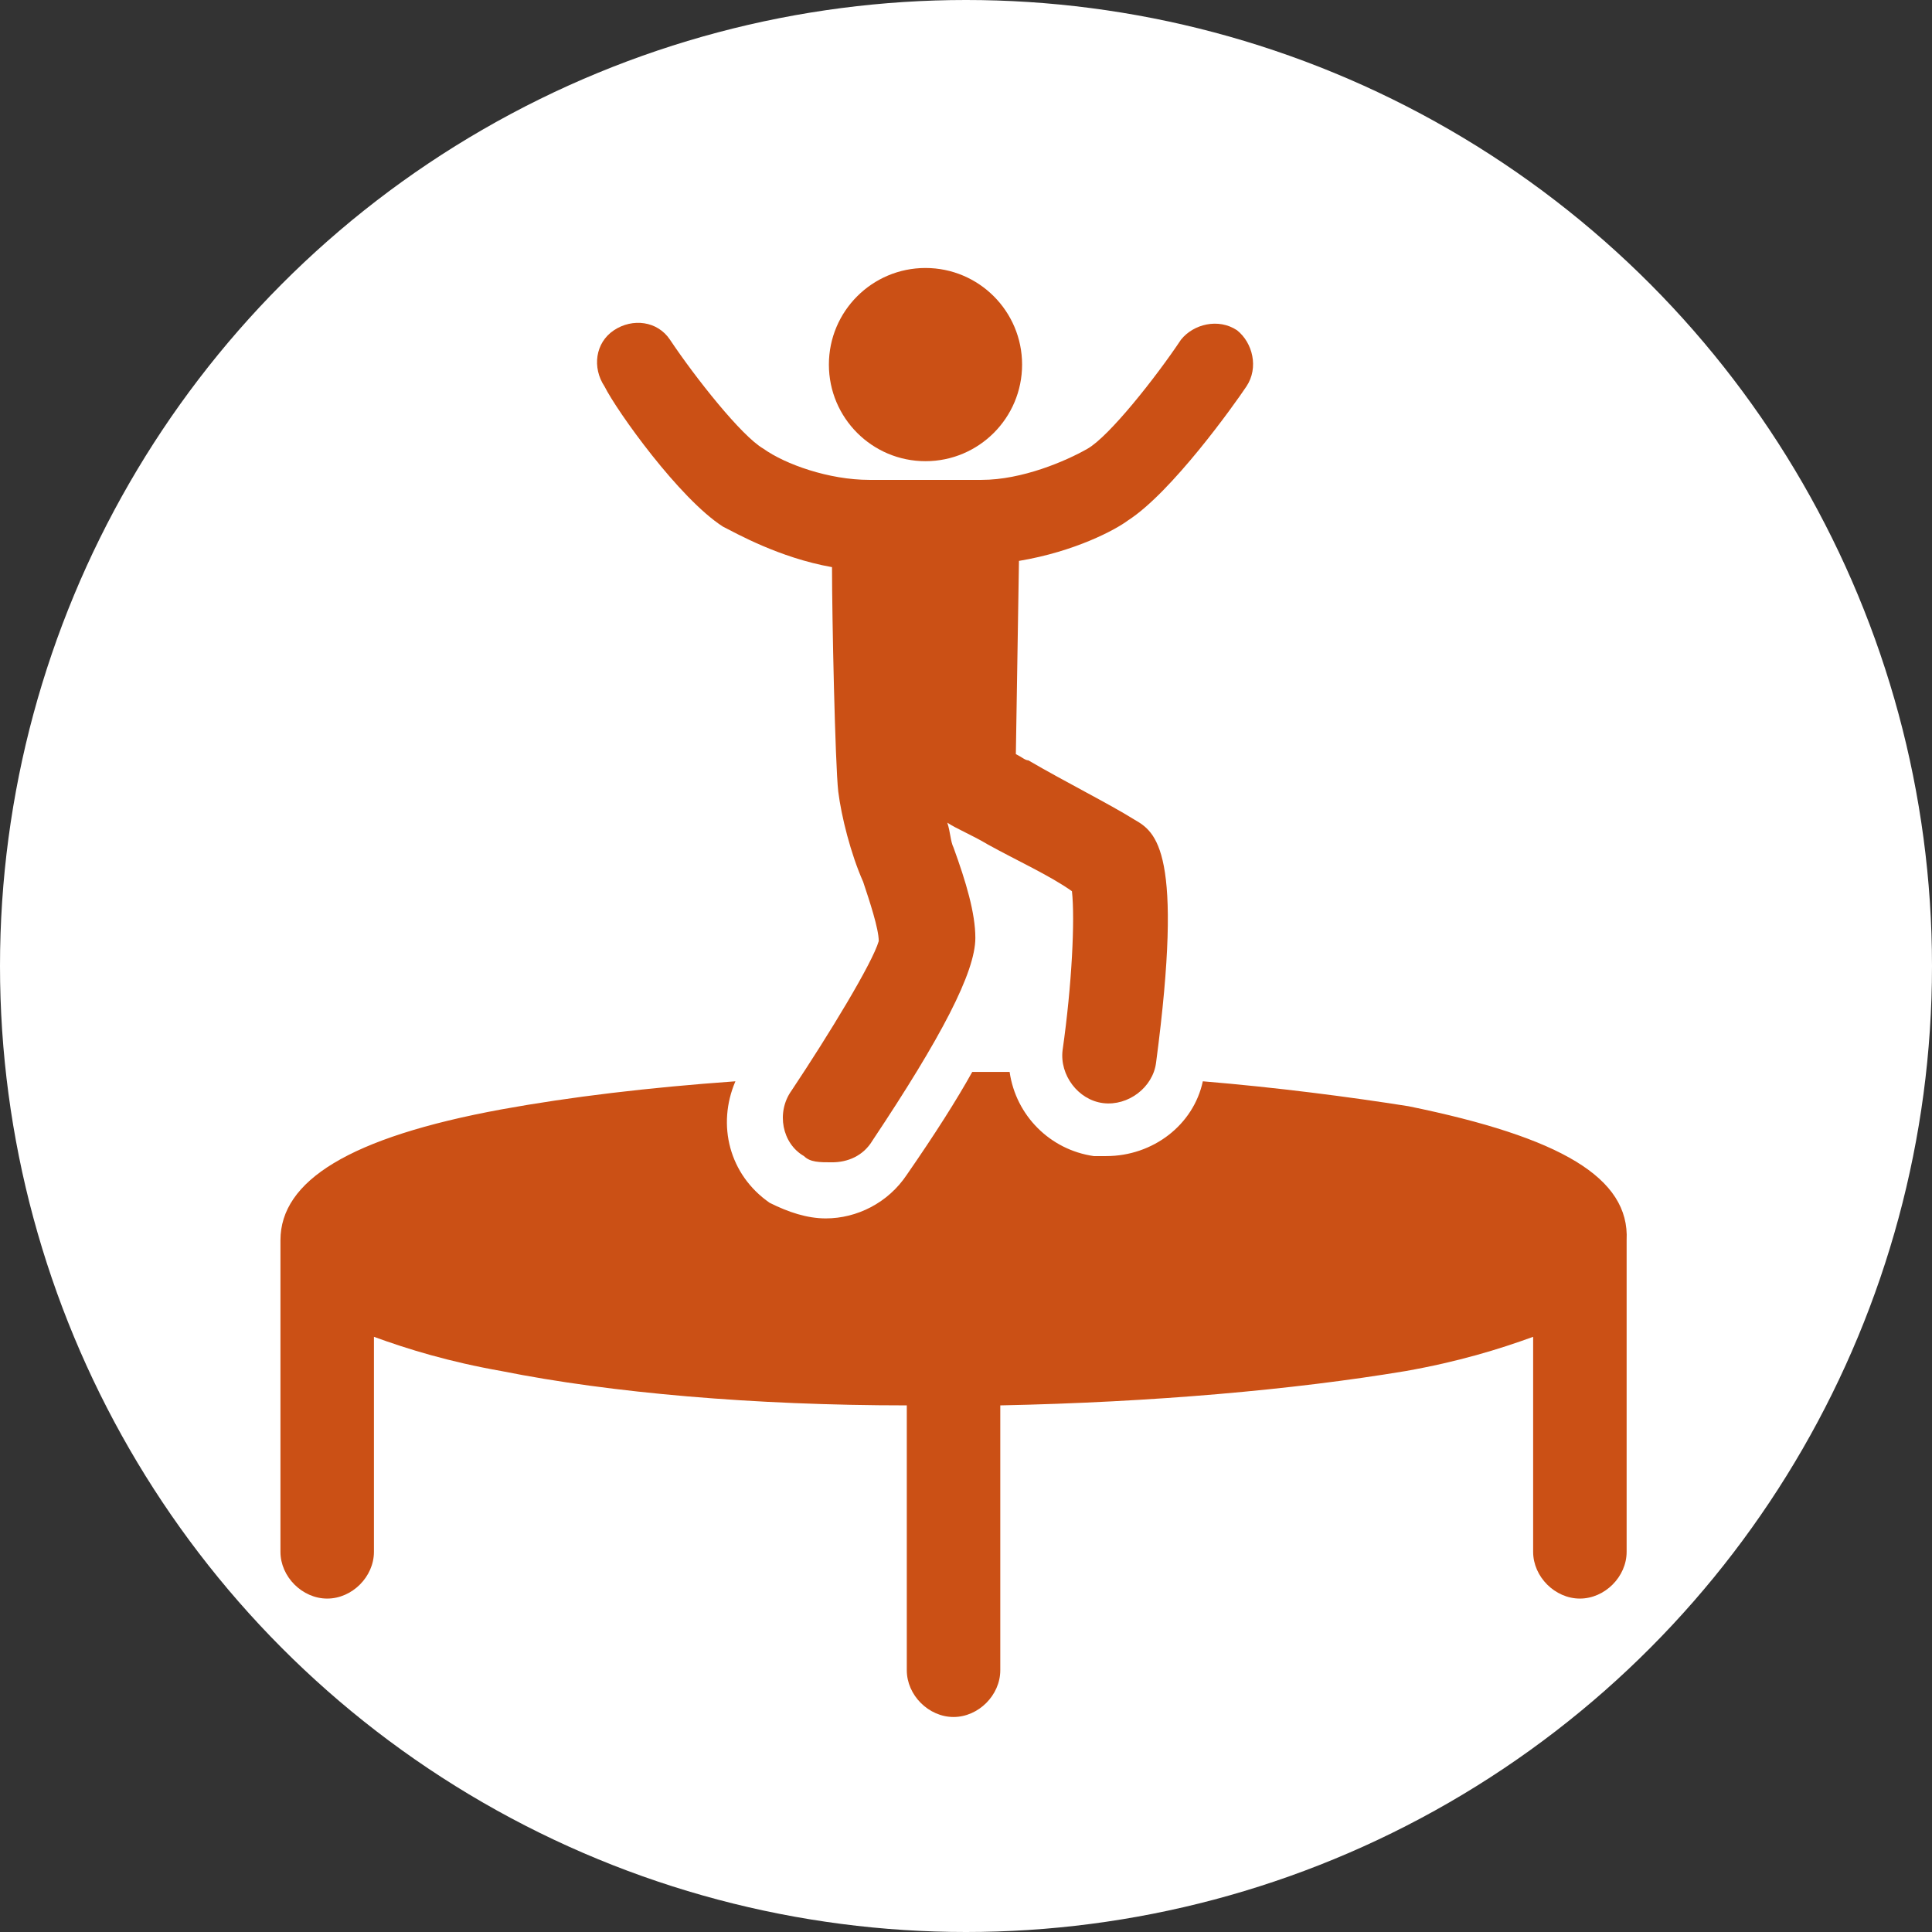
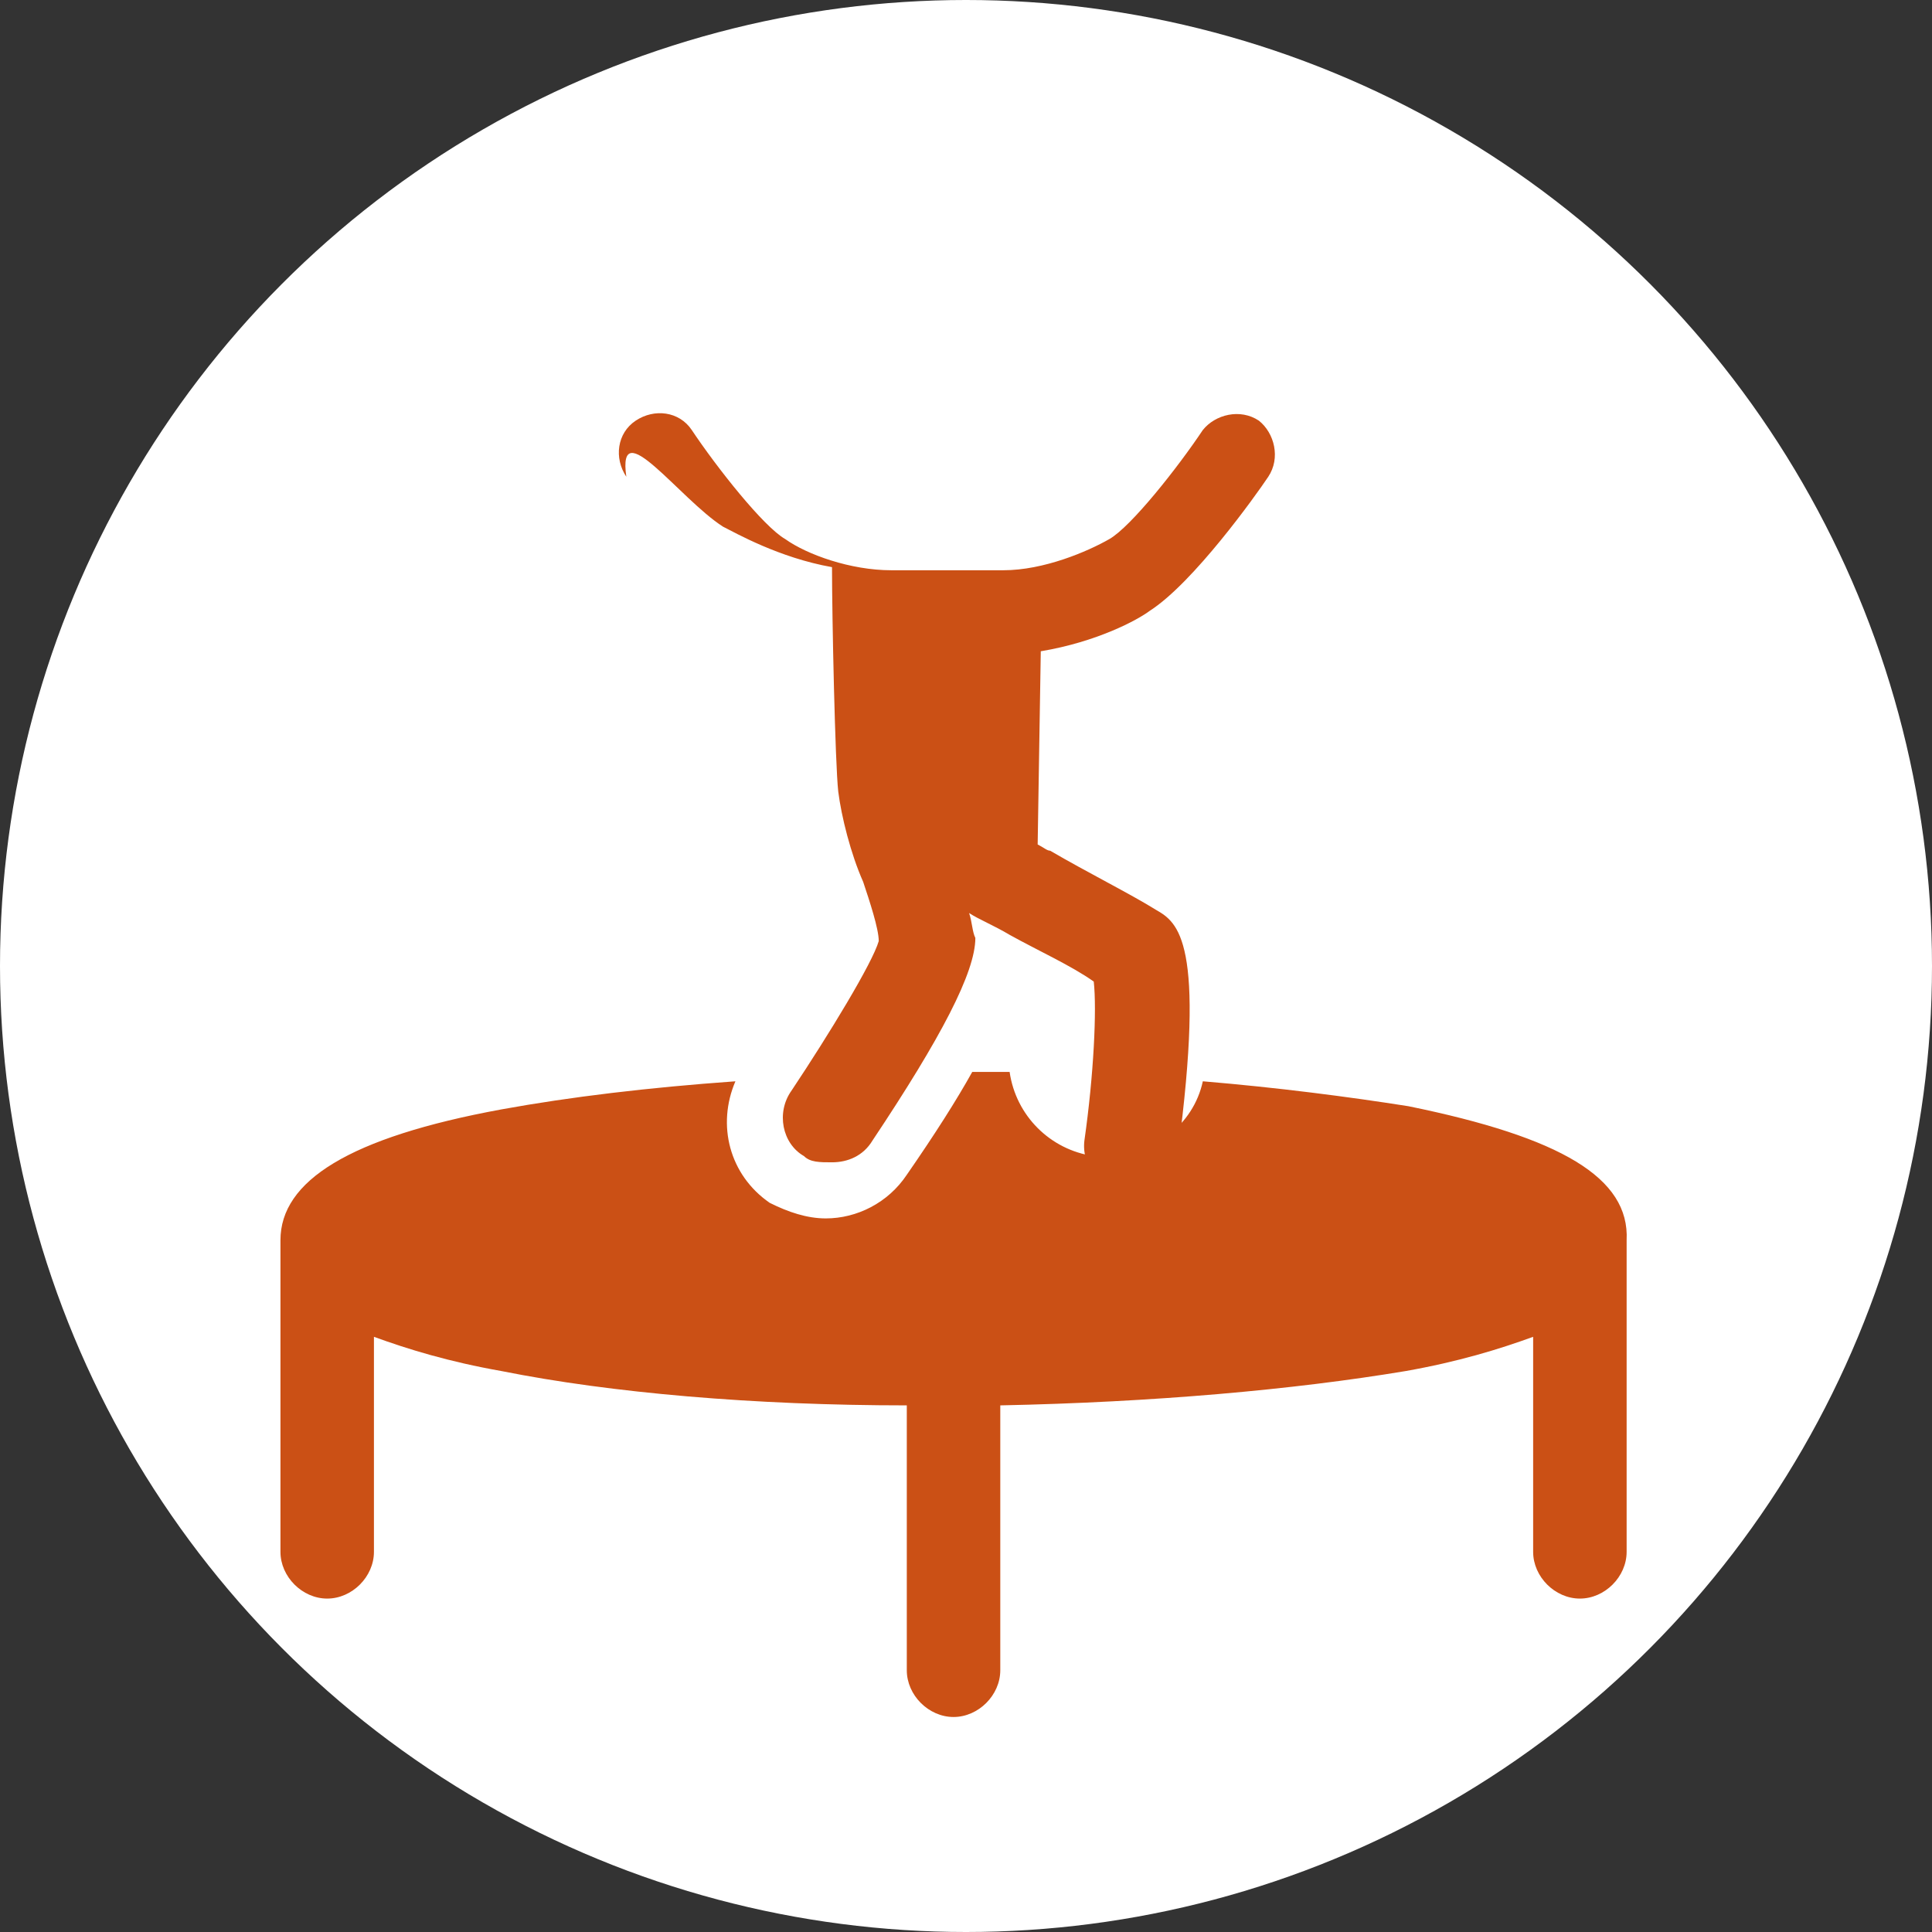
<svg xmlns="http://www.w3.org/2000/svg" version="1.1" id="Laag_1" x="0px" y="0px" viewBox="0 0 62 62" style="enable-background:new 0 0 62 62;" xml:space="preserve">
  <rect x="0" y="0" width="62" height="62" fill="#333333" stroke="none" />
  <style type="text/css">
	.st0{fill:#FFFFFF;}
	.st1{fill:#CB5015;}
</style>
  <circle class="st0" cx="31" cy="31" r="31" />
  <g>
    <g>
      <path class="st1" d="M45.2,35.5c-1.9-0.3-4.2-0.6-6.6-0.8c-0.3,1.4-1.6,2.4-3.1,2.4c-0.1,0-0.2,0-0.4,0c-1.4-0.2-2.5-1.3-2.7-2.7    c-0.4,0-0.8,0-1.2,0c-0.5,0.9-1.2,2-2.1,3.3c-0.6,0.9-1.6,1.4-2.6,1.4c-0.6,0-1.2-0.2-1.8-0.5c-1.3-0.9-1.7-2.5-1.1-3.9    c-2.8,0.2-5.3,0.5-7.5,0.9c-4.9,0.9-7.1,2.3-7.1,4.2l0,10c0,0.8,0.7,1.5,1.5,1.5c0.8,0,1.5-0.7,1.5-1.5l0-6.9    c1.1,0.4,2.4,0.8,4.1,1.1c3.5,0.7,8.1,1.1,13,1.1l0,8.5c0,0.8,0.7,1.5,1.5,1.5c0.8,0,1.5-0.7,1.5-1.5l0-8.5    c4.9-0.1,9.4-0.5,13-1.1c1.7-0.3,3-0.7,4.1-1.1l0,6.9c0,0.8,0.7,1.5,1.5,1.5c0.8,0,1.5-0.7,1.5-1.5l0-10    C52.3,37.8,50.1,36.5,45.2,35.5z" />
    </g>
    <g>
-       <path class="st1" d="M23.2,16.9c0.4,0.2,1.8,1,3.5,1.3c0,1.6,0.1,6.3,0.2,7.2c0.1,0.8,0.4,2,0.8,2.9c0.2,0.6,0.5,1.5,0.5,1.9    c-0.2,0.7-1.6,3-2.8,4.8c-0.5,0.7-0.3,1.7,0.4,2.1c0.2,0.2,0.5,0.2,0.9,0.2c0.5,0,1-0.2,1.3-0.7c2.2-3.3,3.3-5.4,3.3-6.5    c0-0.8-0.3-1.8-0.7-2.9c-0.1-0.2-0.1-0.5-0.2-0.8c0.3,0.2,0.8,0.4,1.3,0.7c0.9,0.5,2,1,2.7,1.5c0.1,0.9,0,3-0.3,5.1    c-0.1,0.8,0.5,1.6,1.3,1.7c0.8,0.1,1.6-0.5,1.7-1.3c0.9-6.8,0-7.4-0.7-7.8c-0.8-0.5-2.2-1.2-3.4-1.9c-0.1,0-0.2-0.1-0.4-0.2    l0.1-6.2c1.8-0.3,3.1-1,3.5-1.3c1.4-0.9,3.4-3.7,3.8-4.3c0.4-0.6,0.2-1.4-0.3-1.8c-0.6-0.4-1.4-0.2-1.8,0.3    c-0.8,1.2-2.3,3.1-3,3.5c-0.7,0.4-2.1,1-3.4,1l-1.8,0l-1.8,0c-1.3,0-2.7-0.5-3.4-1c-0.7-0.4-2.2-2.3-3-3.5    c-0.4-0.6-1.2-0.7-1.8-0.3c-0.6,0.4-0.7,1.2-0.3,1.8C19.8,13.2,21.8,16,23.2,16.9z" />
+       <path class="st1" d="M23.2,16.9c0.4,0.2,1.8,1,3.5,1.3c0,1.6,0.1,6.3,0.2,7.2c0.1,0.8,0.4,2,0.8,2.9c0.2,0.6,0.5,1.5,0.5,1.9    c-0.2,0.7-1.6,3-2.8,4.8c-0.5,0.7-0.3,1.7,0.4,2.1c0.2,0.2,0.5,0.2,0.9,0.2c0.5,0,1-0.2,1.3-0.7c2.2-3.3,3.3-5.4,3.3-6.5    c-0.1-0.2-0.1-0.5-0.2-0.8c0.3,0.2,0.8,0.4,1.3,0.7c0.9,0.5,2,1,2.7,1.5c0.1,0.9,0,3-0.3,5.1    c-0.1,0.8,0.5,1.6,1.3,1.7c0.8,0.1,1.6-0.5,1.7-1.3c0.9-6.8,0-7.4-0.7-7.8c-0.8-0.5-2.2-1.2-3.4-1.9c-0.1,0-0.2-0.1-0.4-0.2    l0.1-6.2c1.8-0.3,3.1-1,3.5-1.3c1.4-0.9,3.4-3.7,3.8-4.3c0.4-0.6,0.2-1.4-0.3-1.8c-0.6-0.4-1.4-0.2-1.8,0.3    c-0.8,1.2-2.3,3.1-3,3.5c-0.7,0.4-2.1,1-3.4,1l-1.8,0l-1.8,0c-1.3,0-2.7-0.5-3.4-1c-0.7-0.4-2.2-2.3-3-3.5    c-0.4-0.6-1.2-0.7-1.8-0.3c-0.6,0.4-0.7,1.2-0.3,1.8C19.8,13.2,21.8,16,23.2,16.9z" />
    </g>
    <g>
-       <circle class="st1" cx="29.7" cy="11.7" r="3.1" />
-     </g>
+       </g>
  </g>
</svg>